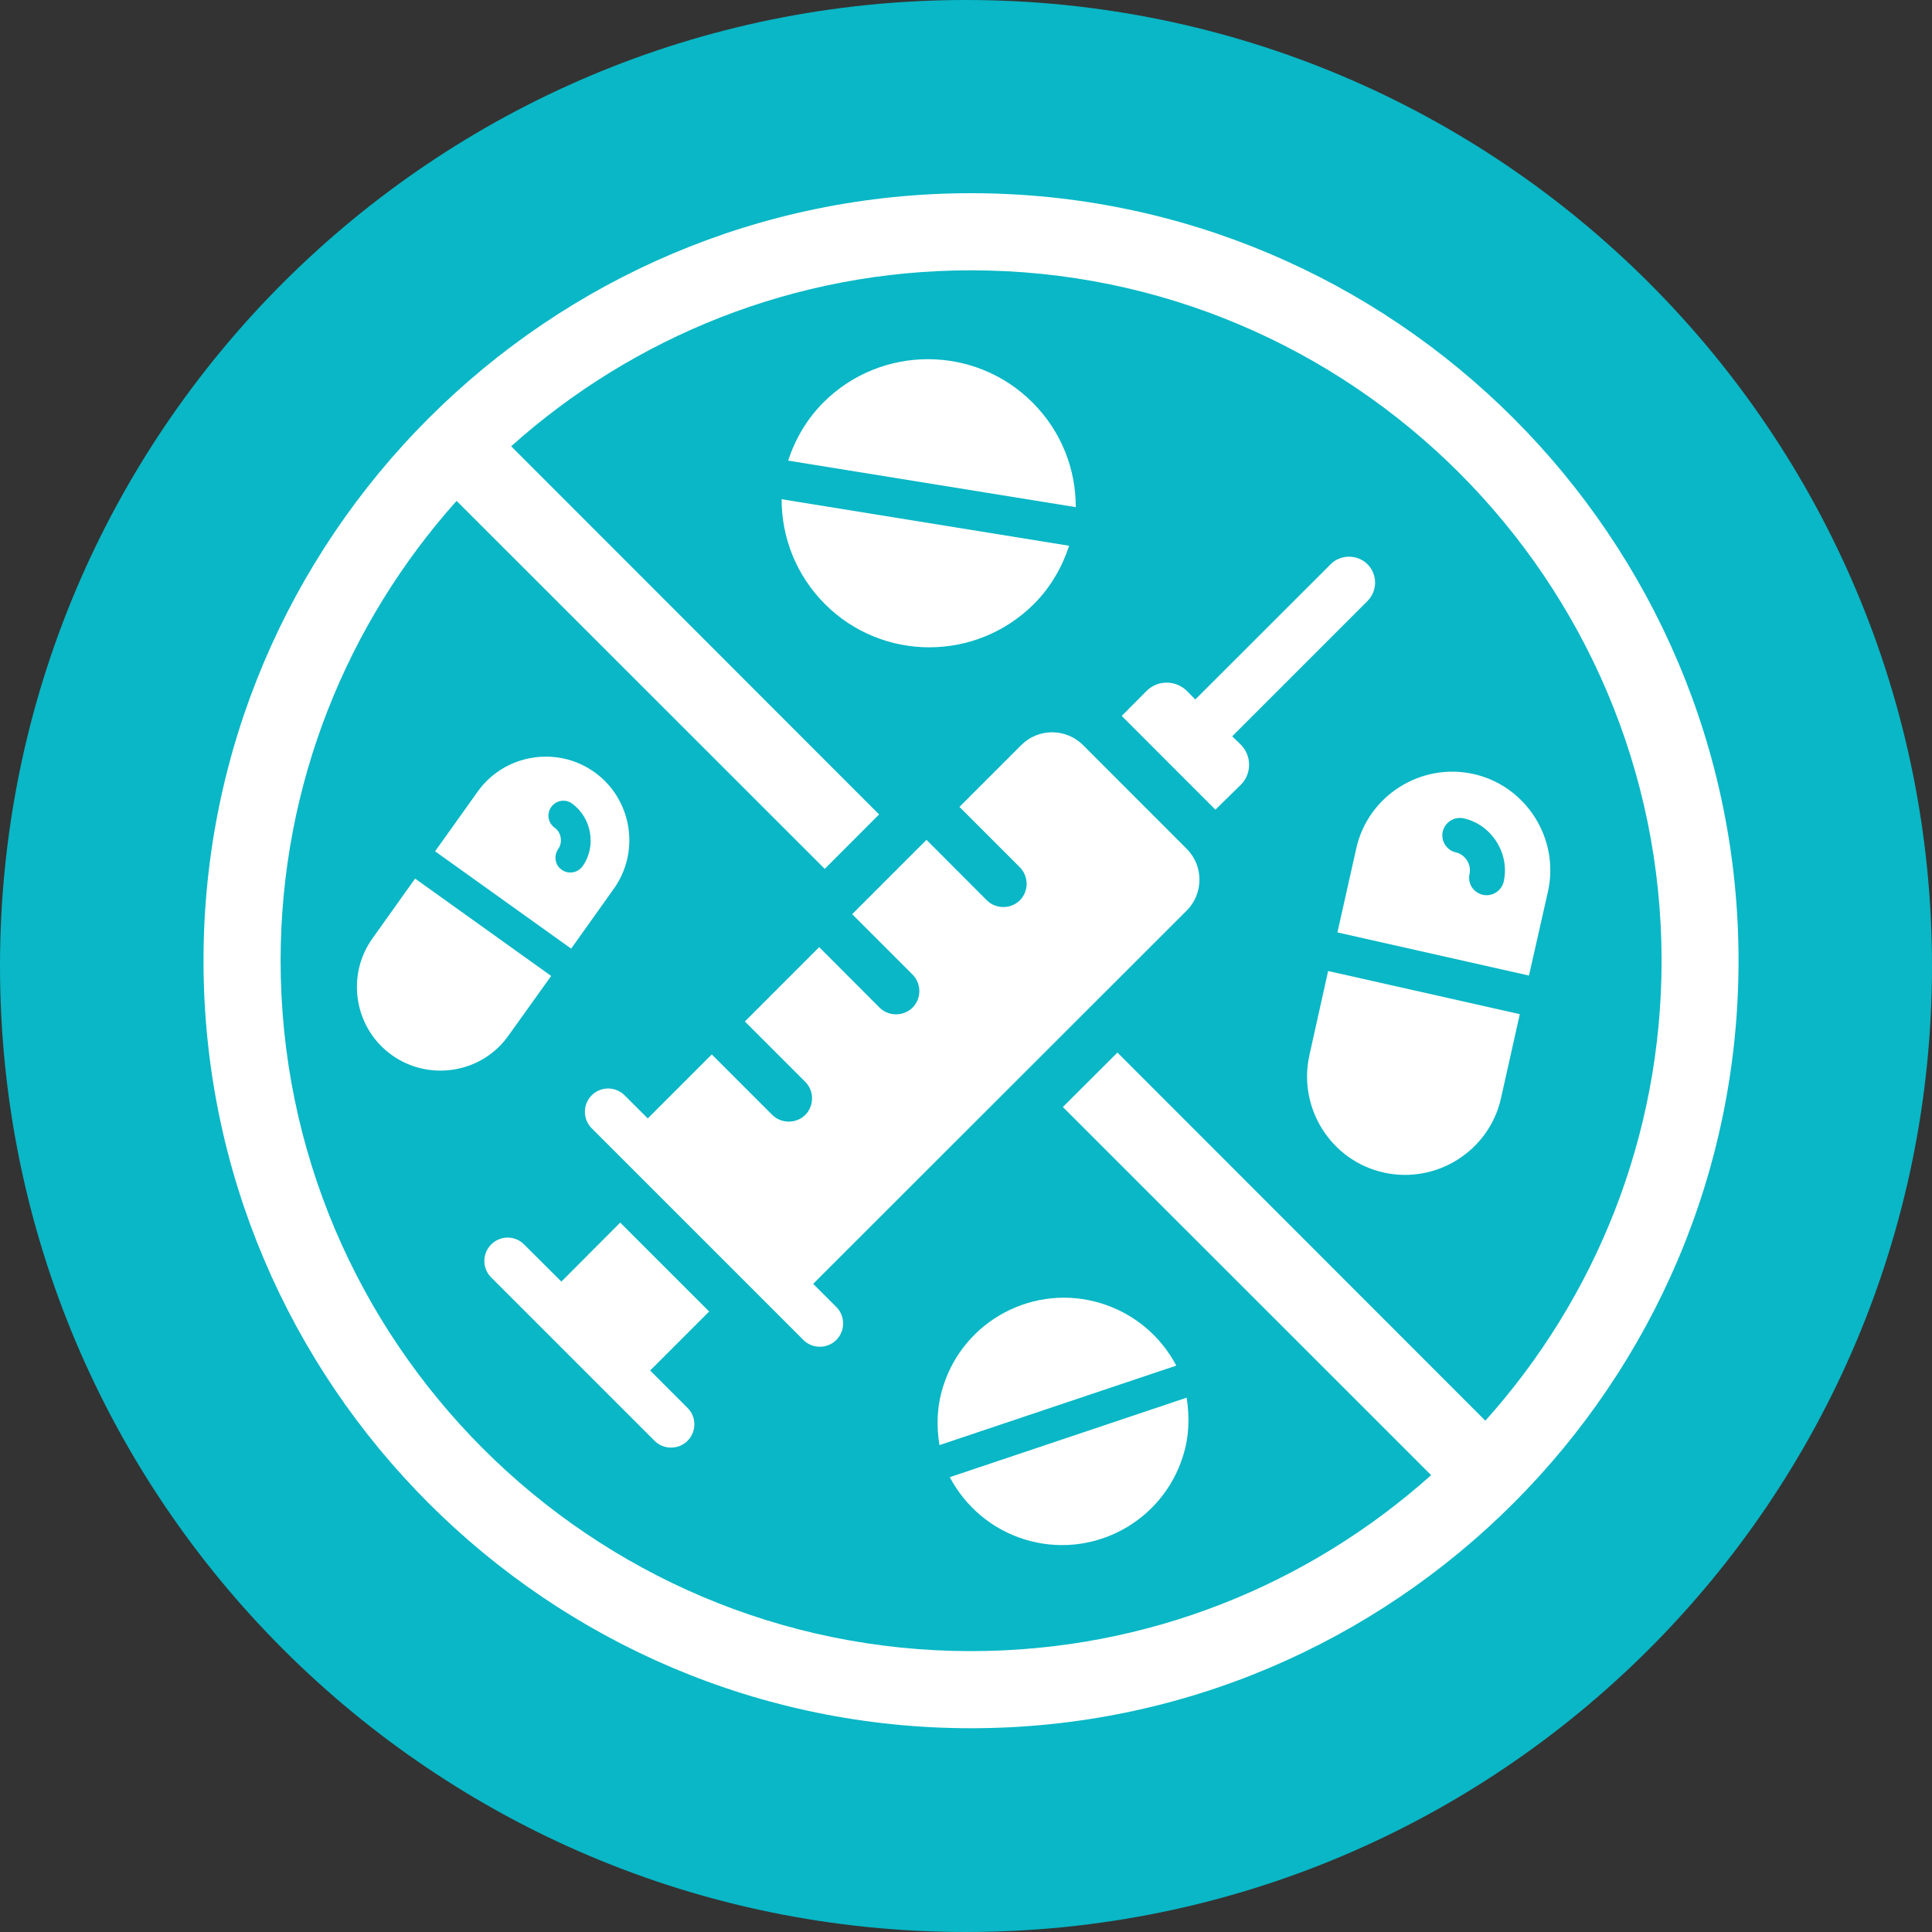
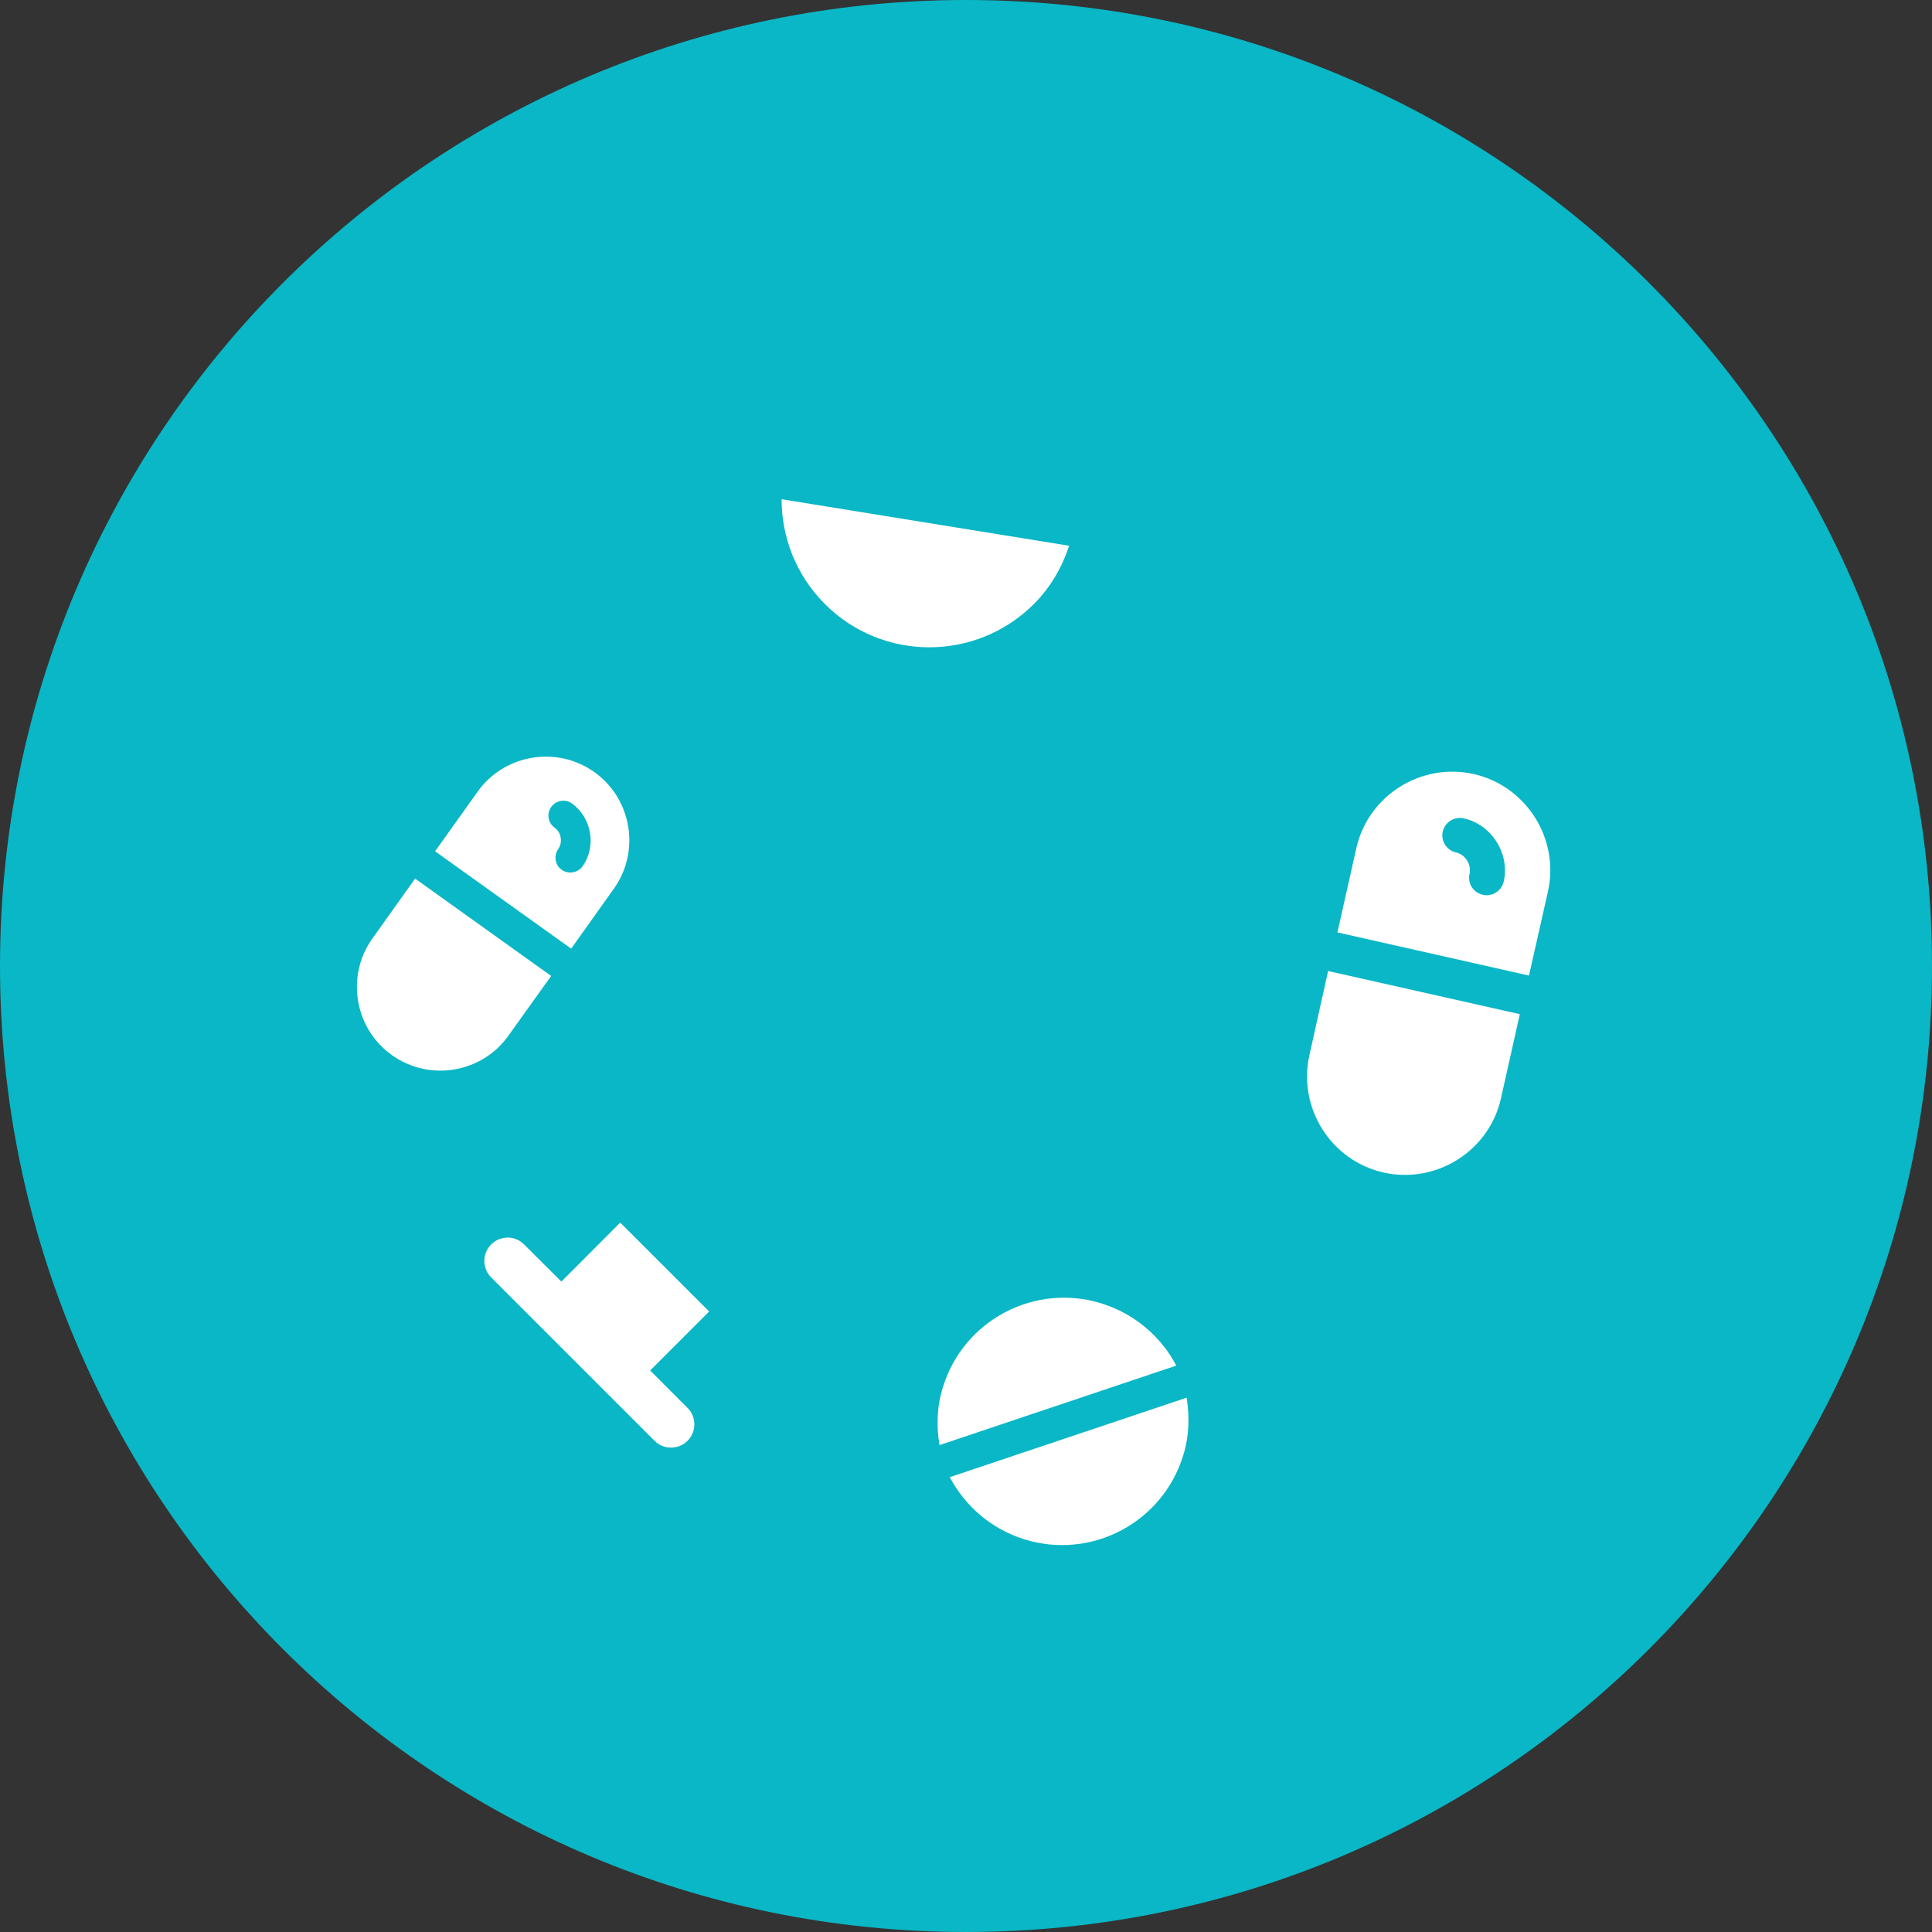
<svg xmlns="http://www.w3.org/2000/svg" width="80" zoomAndPan="magnify" viewBox="0 0 60 60" height="80" preserveAspectRatio="xMidYMid meet" version="1.0">
  <rect x="0" y="0" width="60" height="60" fill="#333333" stroke="none" />
  <defs>
    <clipPath id="d70eec217e">
      <path d="M 30 0 C 13.43 0 0 13.43 0 30 C 0 46.57 13.43 60 30 60 C 46.57 60 60 46.57 60 30 C 60 13.43 46.57 0 30 0 Z M 30 0 " clip-rule="nonzero" />
    </clipPath>
    <clipPath id="4fe369cd2c">
      <path d="M 6.32 6 L 54 6 L 54 54 L 6.32 54 Z M 6.32 6 " clip-rule="nonzero" />
    </clipPath>
  </defs>
  <g clip-path="url(#d70eec217e)">
    <rect x="-6" width="72" fill="#09b7c6" y="-6" height="72" fill-opacity="1" />
  </g>
  <path fill="#ffffff" d="M 45.766 24.039 C 44.129 23.672 42.488 24.707 42.121 26.344 L 41.535 28.957 L 47.484 30.297 L 48.074 27.684 C 48.438 26.047 47.398 24.406 45.766 24.039 Z M 46.699 27.379 C 46.633 27.668 46.34 27.855 46.051 27.789 C 45.961 27.77 45.875 27.723 45.809 27.668 C 45.664 27.543 45.594 27.344 45.637 27.141 C 45.703 26.852 45.508 26.539 45.219 26.473 C 44.926 26.41 44.742 26.117 44.805 25.828 C 44.871 25.535 45.16 25.352 45.453 25.414 C 46.324 25.605 46.895 26.508 46.699 27.379 Z M 46.699 27.379 " fill-opacity="1" fill-rule="nonzero" />
  <path fill="#ffffff" d="M 40.664 32.773 C 40.301 34.406 41.332 36.047 42.969 36.414 C 44.605 36.781 46.246 35.746 46.613 34.113 L 47.199 31.496 L 41.246 30.156 Z M 40.664 32.773 " fill-opacity="1" fill-rule="nonzero" />
  <path fill="#ffffff" d="M 19.062 27.602 C 19.895 26.438 19.621 24.809 18.461 23.98 C 17.297 23.148 15.664 23.422 14.836 24.582 L 13.512 26.438 L 17.738 29.461 Z M 17.297 26.84 C 17.227 26.695 17.234 26.516 17.336 26.367 C 17.48 26.164 17.434 25.852 17.227 25.707 C 17.016 25.555 16.969 25.27 17.121 25.059 C 17.27 24.852 17.559 24.805 17.762 24.953 C 18.379 25.395 18.531 26.289 18.09 26.906 C 17.938 27.109 17.652 27.16 17.445 27.012 C 17.375 26.965 17.328 26.906 17.297 26.84 Z M 17.297 26.84 " fill-opacity="1" fill-rule="nonzero" />
  <path fill="#ffffff" d="M 15.789 32.164 L 17.117 30.309 L 12.891 27.285 L 11.566 29.145 C 10.734 30.309 11.008 31.938 12.168 32.766 C 13.332 33.598 14.965 33.328 15.789 32.164 Z M 15.789 32.164 " fill-opacity="1" fill-rule="nonzero" />
-   <path fill="#ffffff" d="M 32.066 12.5 C 30.273 10.707 27.363 10.707 25.57 12.5 C 25.051 13.02 24.691 13.648 24.477 14.305 L 33.41 15.75 C 33.41 14.57 32.965 13.398 32.066 12.5 Z M 32.066 12.5 " fill-opacity="1" fill-rule="nonzero" />
  <path fill="#ffffff" d="M 32.109 18.758 C 32.633 18.234 32.988 17.605 33.203 16.949 L 24.273 15.504 C 24.273 16.68 24.719 17.859 25.617 18.758 C 27.406 20.551 30.312 20.551 32.109 18.758 Z M 32.109 18.758 " fill-opacity="1" fill-rule="nonzero" />
  <path fill="#ffffff" d="M 29.285 43.074 C 29.094 43.68 29.078 44.293 29.176 44.879 L 36.531 42.41 C 36.062 41.52 35.25 40.805 34.211 40.48 C 32.137 39.832 29.926 40.996 29.285 43.074 Z M 29.285 43.074 " fill-opacity="1" fill-rule="nonzero" />
  <path fill="#ffffff" d="M 31.812 47.805 C 33.891 48.453 36.098 47.289 36.742 45.211 C 36.934 44.605 36.945 43.992 36.852 43.406 L 29.496 45.875 C 29.969 46.766 30.773 47.48 31.812 47.805 Z M 31.812 47.805 " fill-opacity="1" fill-rule="nonzero" />
  <g clip-path="url(#4fe369cd2c)">
-     <path fill="#ffffff" d="M 30.156 6 C 17.016 6 6.32 16.695 6.32 29.836 C 6.32 42.977 17.016 53.672 30.156 53.672 C 43.301 53.672 53.992 42.977 53.992 29.836 C 53.992 16.695 43.301 6 30.156 6 Z M 46.129 44.121 L 34.703 32.688 L 33.008 34.379 L 44.445 45.812 C 40.645 49.211 35.637 51.277 30.156 51.277 C 18.336 51.277 8.715 41.66 8.715 29.836 C 8.715 24.355 10.789 19.348 14.18 15.555 L 25.613 26.984 L 27.301 25.293 L 15.875 13.859 C 19.672 10.461 24.68 8.395 30.156 8.395 C 41.98 8.395 51.602 18.012 51.602 29.836 C 51.602 35.32 49.531 40.328 46.129 44.121 Z M 46.129 44.121 " fill-opacity="1" fill-rule="nonzero" />
-   </g>
-   <path fill="#ffffff" d="M 38.266 22.867 L 42.469 18.664 C 42.777 18.355 42.789 17.844 42.469 17.523 C 42.156 17.211 41.633 17.211 41.324 17.523 L 37.121 21.723 L 36.863 21.461 C 36.52 21.121 35.965 21.109 35.617 21.449 L 34.836 22.234 L 37.746 25.145 L 38.539 24.367 C 38.879 24.023 38.875 23.469 38.531 23.121 Z M 38.266 22.867 " fill-opacity="1" fill-rule="nonzero" />
-   <path fill="#ffffff" d="M 33.637 23.141 C 33.102 22.609 32.242 22.609 31.715 23.141 L 29.797 25.059 L 31.672 26.934 C 31.953 27.215 31.953 27.68 31.672 27.961 C 31.391 28.238 30.93 28.238 30.648 27.961 L 28.773 26.082 L 26.465 28.391 L 28.34 30.266 C 28.621 30.547 28.621 31.012 28.34 31.293 C 28.059 31.57 27.598 31.57 27.316 31.293 L 25.441 29.414 L 23.133 31.723 L 25.008 33.598 C 25.289 33.879 25.289 34.344 25.008 34.625 C 24.727 34.902 24.266 34.902 23.984 34.625 L 22.105 32.746 L 20.117 34.734 L 19.398 34.016 C 19.117 33.734 18.656 33.734 18.375 34.016 C 18.094 34.297 18.094 34.758 18.375 35.039 L 24.949 41.613 C 25.23 41.895 25.691 41.895 25.973 41.613 C 26.254 41.332 26.254 40.871 25.973 40.59 L 25.254 39.871 L 36.852 28.281 C 37.383 27.75 37.383 26.887 36.852 26.359 Z M 33.637 23.141 " fill-opacity="1" fill-rule="nonzero" />
+     </g>
  <path fill="#ffffff" d="M 19.262 37.969 L 17.434 39.801 L 16.277 38.648 C 15.992 38.363 15.539 38.363 15.254 38.648 C 14.973 38.93 14.969 39.387 15.254 39.672 L 20.328 44.746 C 20.609 45.027 21.07 45.027 21.352 44.746 C 21.637 44.457 21.633 44.004 21.352 43.723 L 20.191 42.562 L 22.023 40.73 Z M 19.262 37.969 " fill-opacity="1" fill-rule="nonzero" />
</svg>